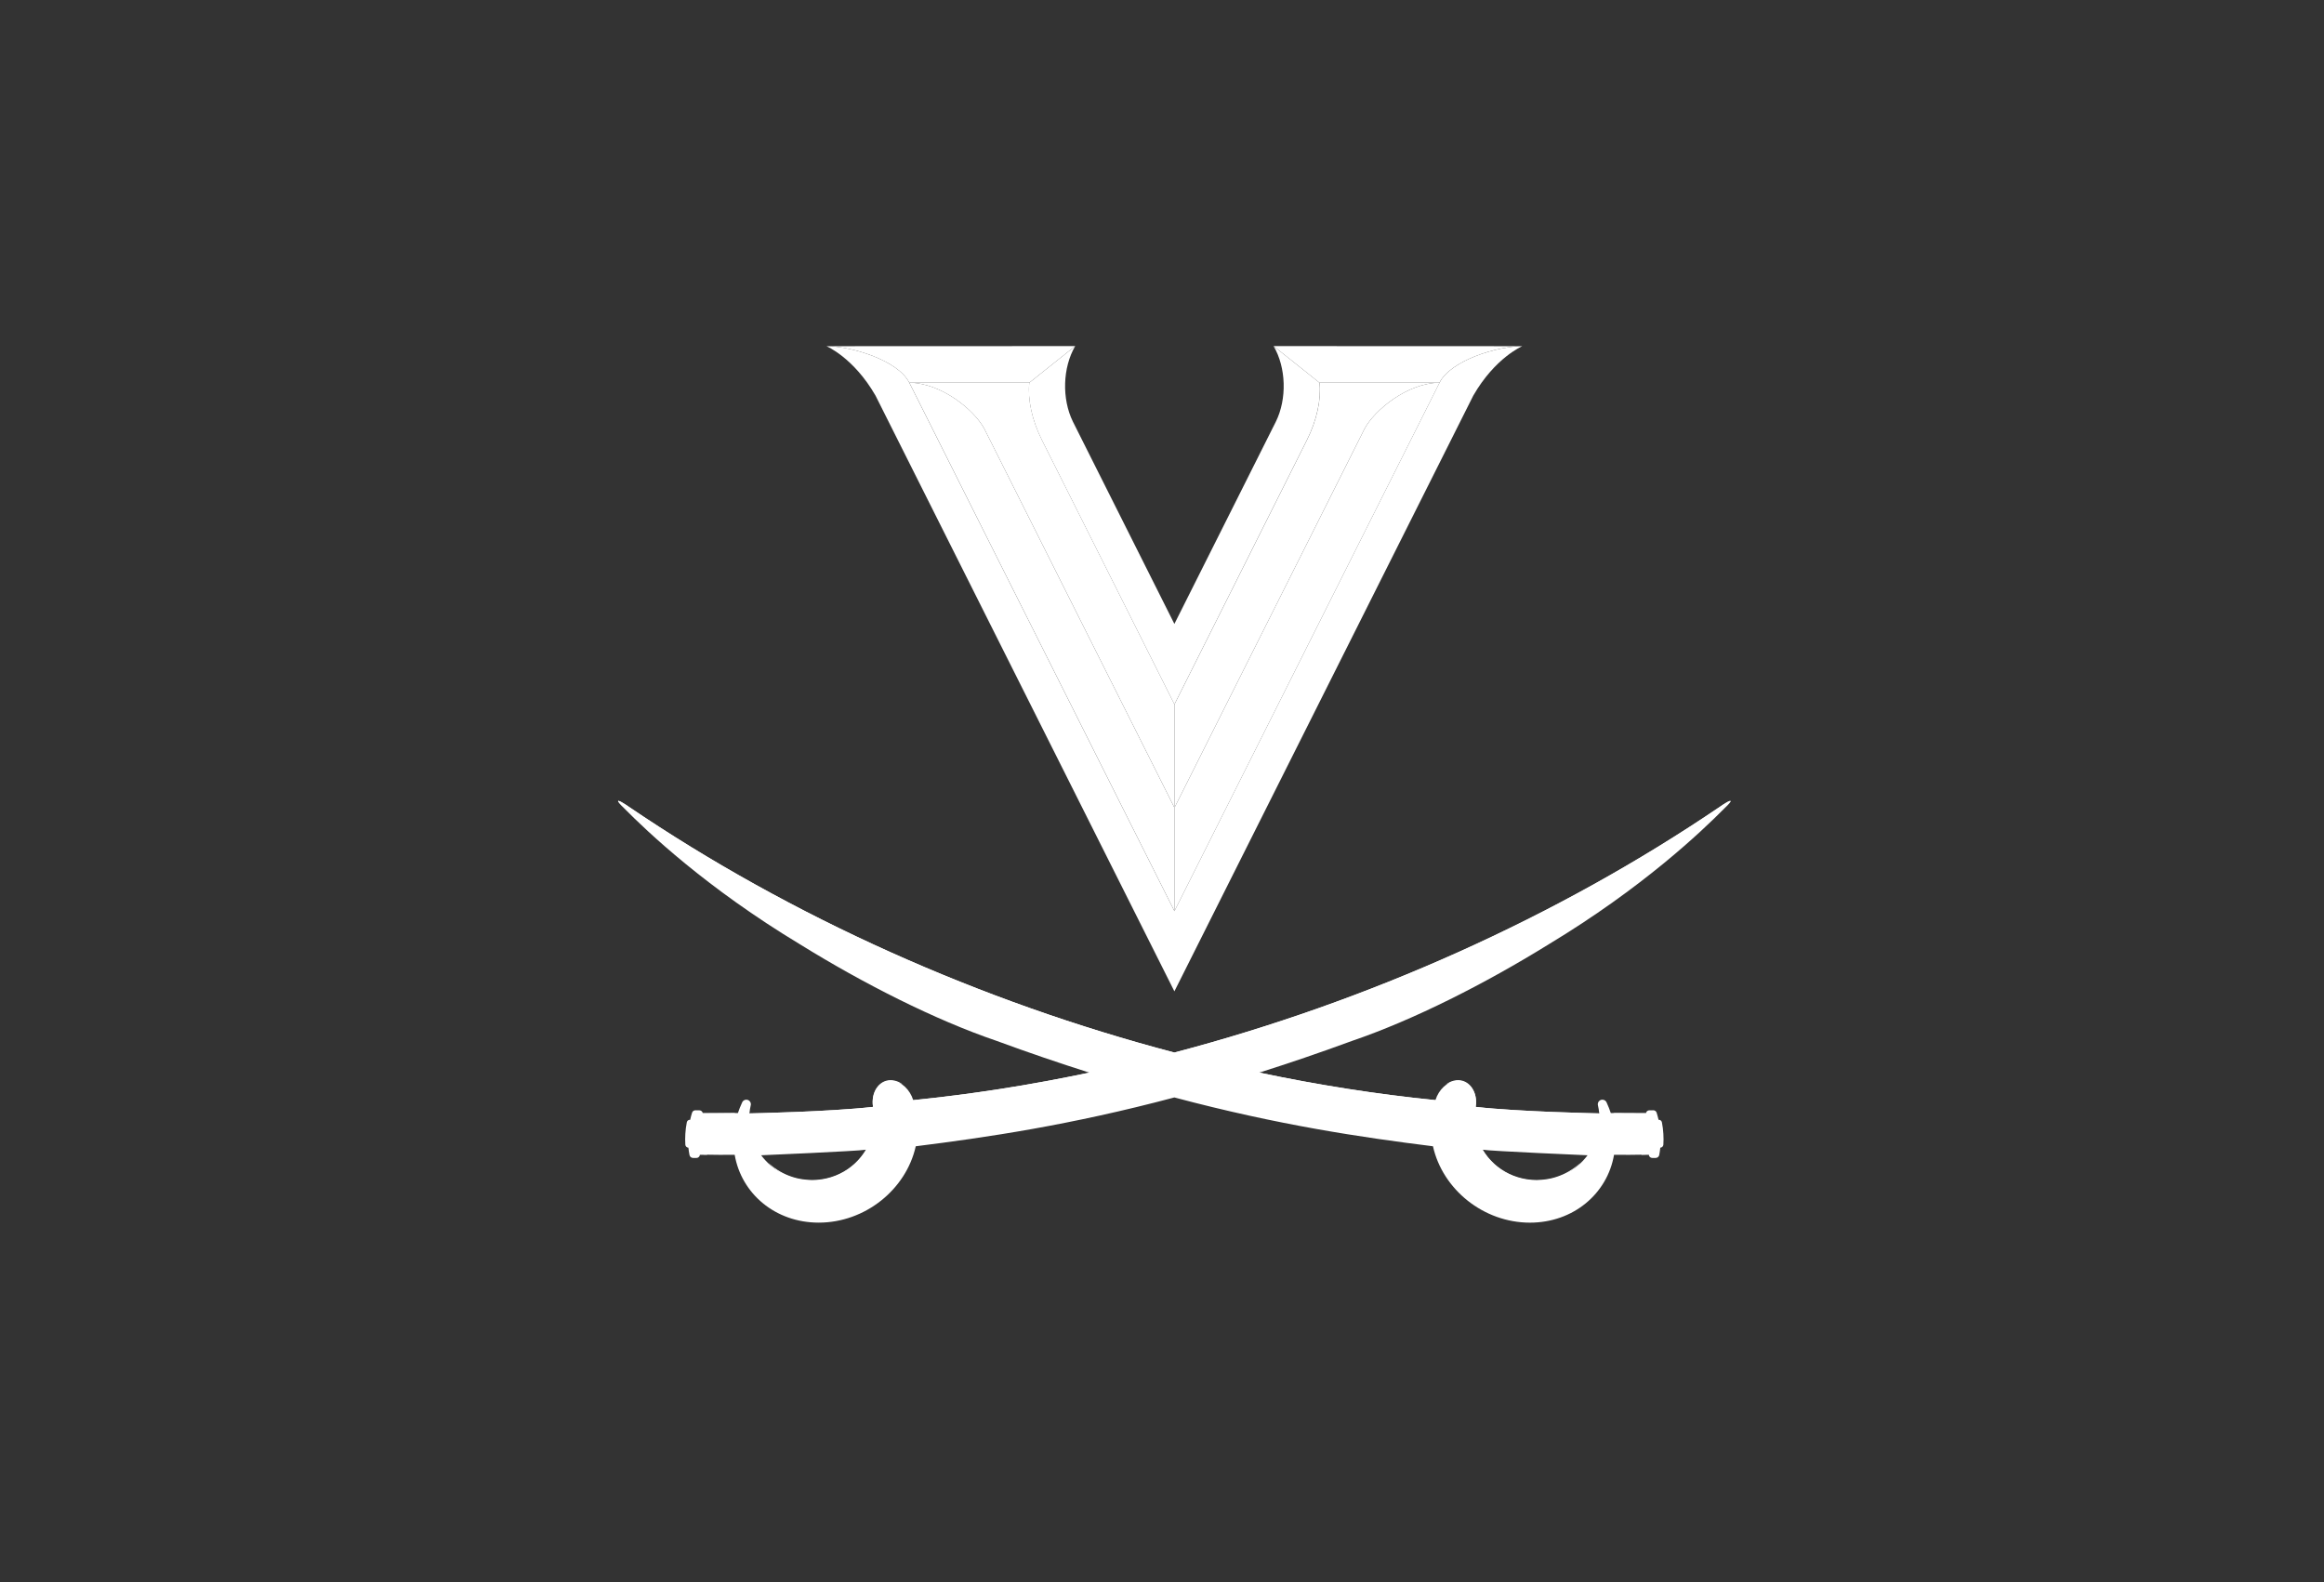
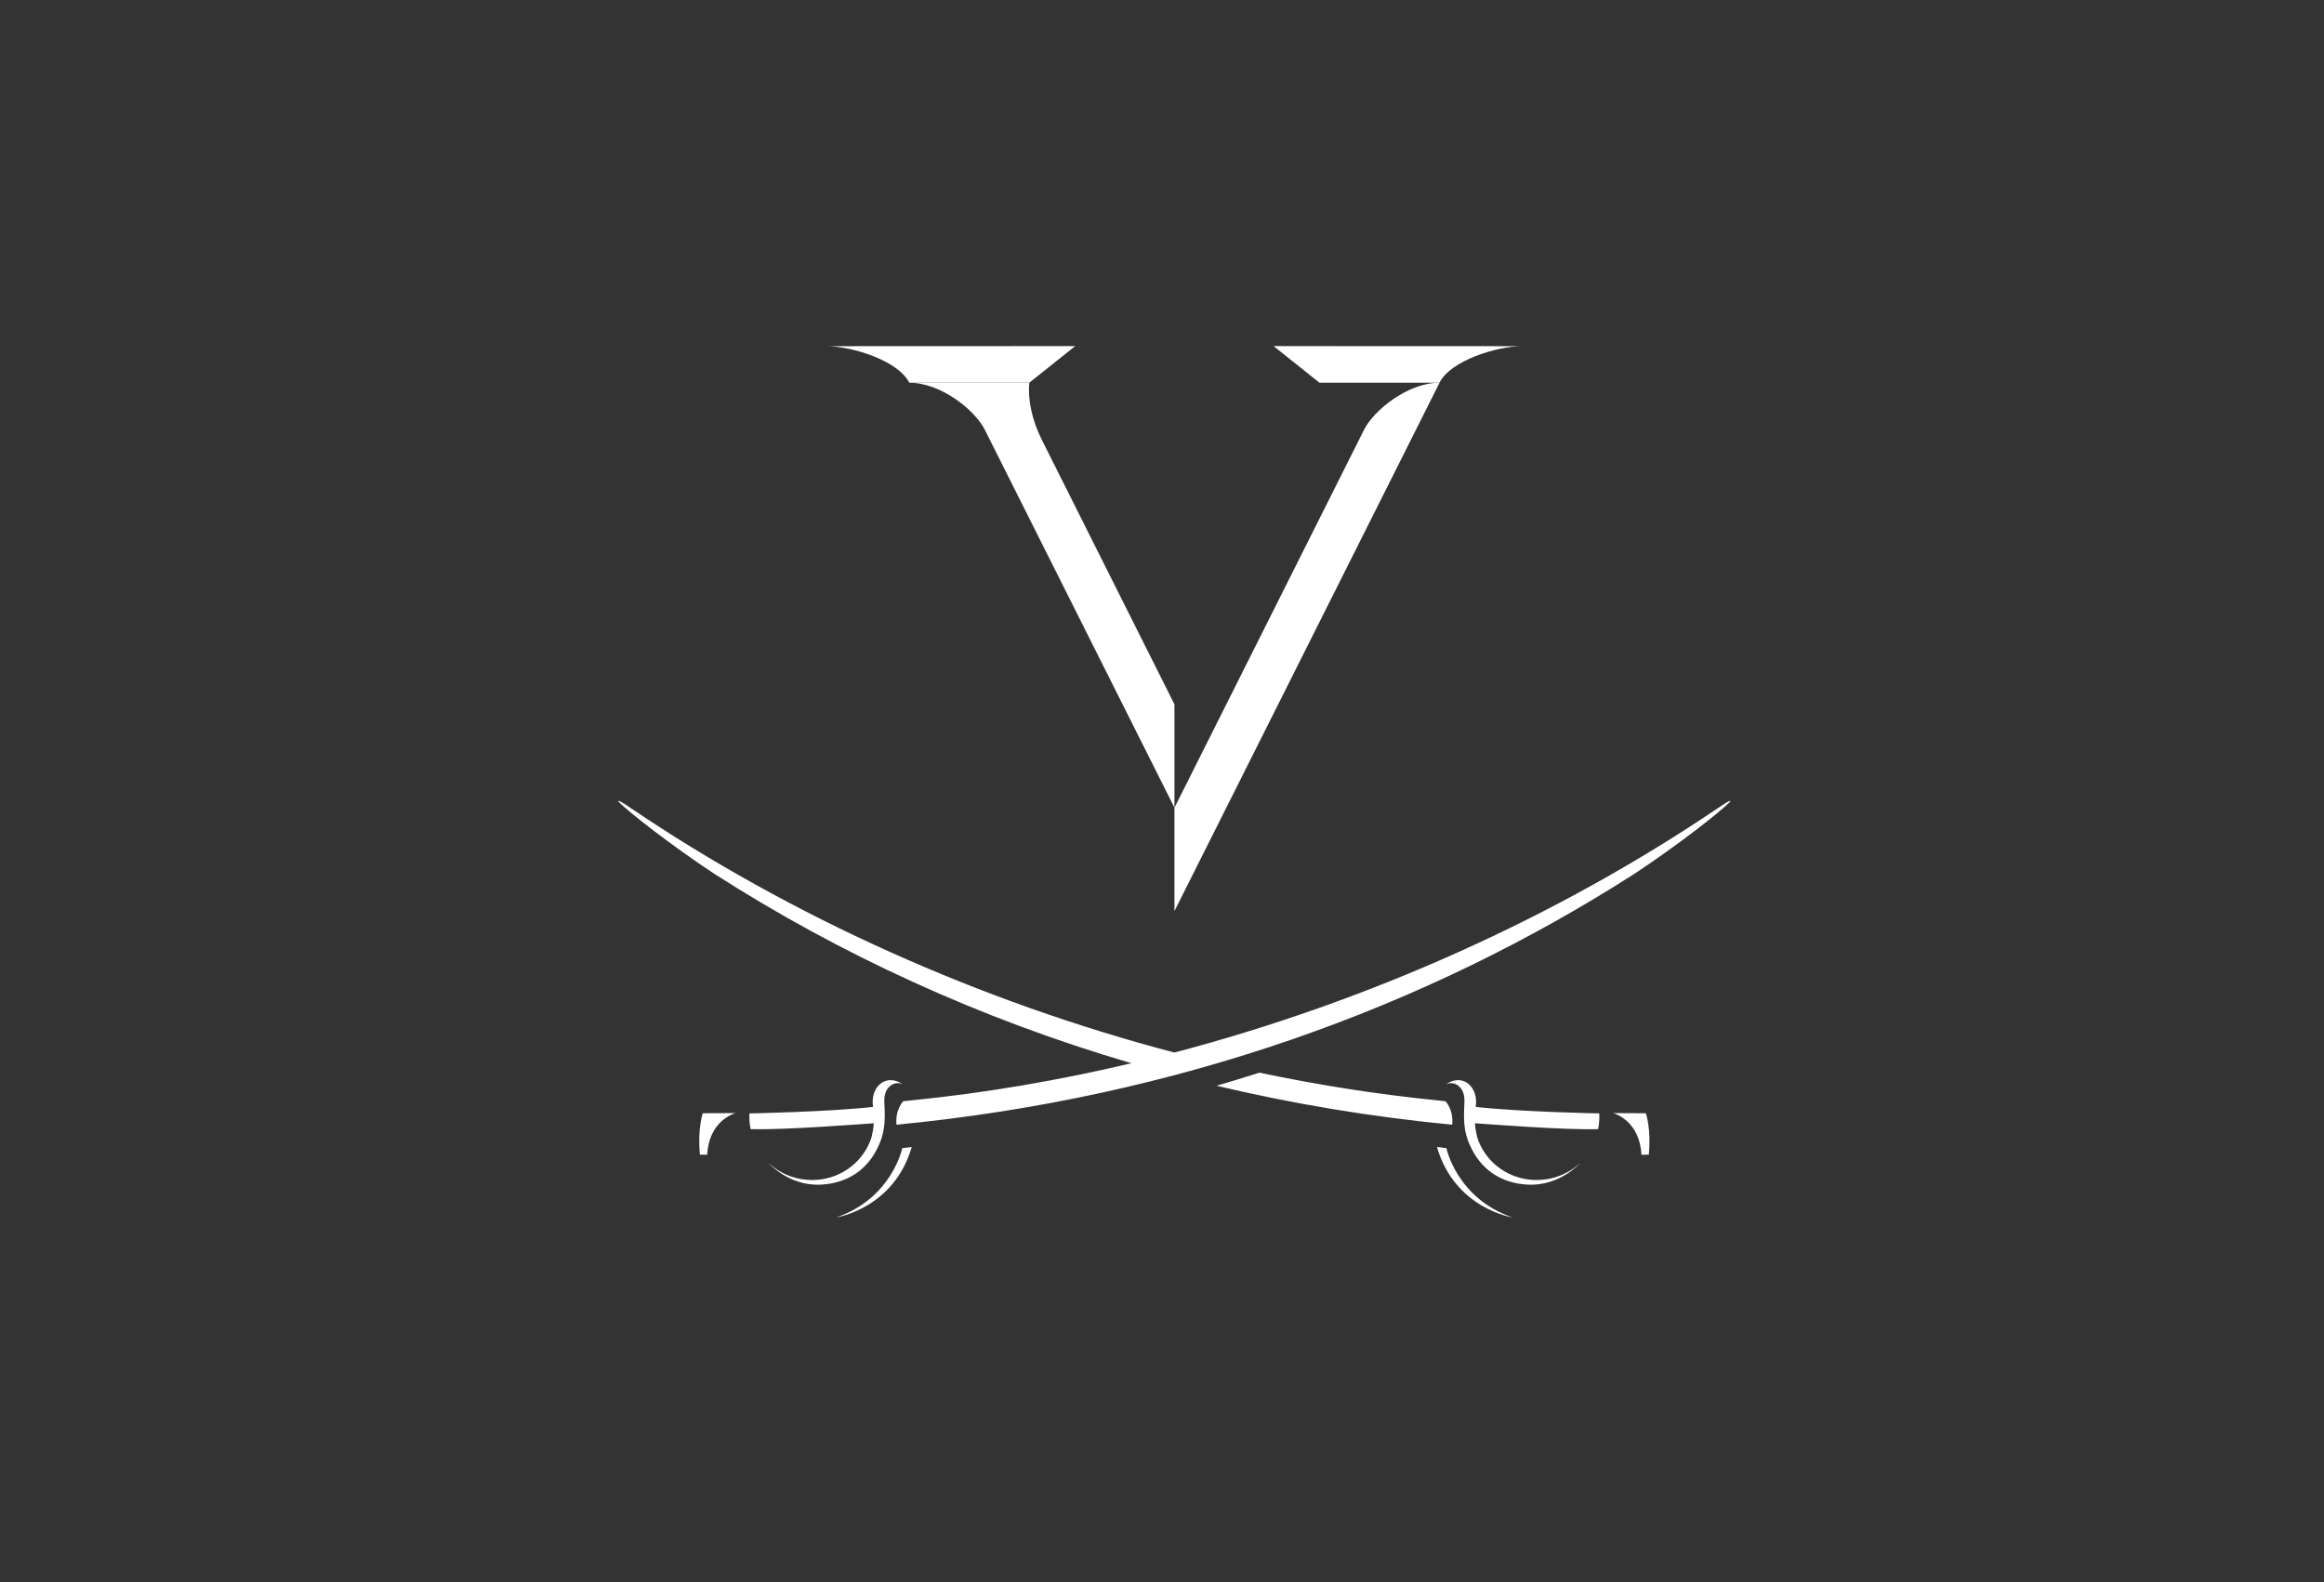
<svg xmlns="http://www.w3.org/2000/svg" width="94" height="64" viewBox="0 0 94 64" fill="none">
  <rect x="0" y="0" width="94" height="64" fill="#333333" stroke="none" />
  <path d="M58.226 15.482C56.939 15.482 55.584 16.592 55.186 17.358L47.504 32.673V28.493L42.144 17.801C41.742 17 41.562 16.154 41.634 15.483H36.781C38.068 15.483 39.422 16.592 39.82 17.358L47.504 32.673H47.503V36.856L58.226 15.482Z" fill="white" />
-   <path d="M36.781 15.482L47.504 36.857V32.674H47.503V32.673L39.82 17.358C39.423 16.592 38.068 15.482 36.781 15.482H36.781ZM47.503 32.673H47.504L55.186 17.358C55.584 16.592 56.939 15.483 58.226 15.483H53.373C53.445 16.154 53.265 17 52.863 17.801L47.503 28.493V32.673H47.503Z" fill="white" />
-   <path d="M43.489 14L41.632 15.482C41.559 16.153 41.74 16.999 42.142 17.8L47.502 28.492L52.861 17.8C53.263 16.999 53.443 16.153 53.371 15.482L51.514 14C52.023 14.87 52.059 16.135 51.607 17.054L47.501 25.239L43.395 17.054C42.944 16.135 42.98 14.87 43.489 14L43.489 14ZM33.429 14.004C33.429 14.004 34.527 14.464 35.413 16.004L47.501 40.102L59.59 16.004C60.476 14.464 61.572 14.004 61.573 14.004C60.559 14.004 58.678 14.576 58.224 15.482L47.502 36.856L36.779 15.482C36.325 14.576 34.444 14.003 33.43 14.004H33.429ZM69.997 32.402C69.978 32.381 69.865 32.435 69.677 32.56H69.677C69.645 32.582 69.614 32.603 69.582 32.625C69.581 32.626 69.579 32.627 69.577 32.628C62.98 37.107 55.322 40.52 47.5 42.577C39.679 40.52 32.021 37.107 25.423 32.628C25.422 32.627 25.42 32.626 25.418 32.625C25.387 32.603 25.355 32.581 25.324 32.56C24.948 32.309 24.872 32.346 25.24 32.691C26.183 33.644 28.56 35.909 32.361 38.202C34.916 39.785 37.812 41.255 40.303 42.103C41.622 42.589 42.869 43.012 44.062 43.39C41.682 43.892 39.299 44.266 36.938 44.503C36.806 44.08 36.468 43.751 36.088 43.716C35.621 43.673 35.265 44.105 35.299 44.665C35.301 44.703 35.305 44.74 35.31 44.776H35.31C33.517 44.978 30.406 45.038 30.318 45.039H30.313C30.325 44.924 30.34 44.814 30.367 44.704L30.368 44.699C30.369 44.69 30.371 44.68 30.371 44.67C30.371 44.568 30.288 44.484 30.185 44.484C30.102 44.484 30.032 44.54 30.009 44.616C29.948 44.748 29.893 44.885 29.847 45.024L29.408 45.027L28.427 45.031C28.414 44.967 28.359 44.916 28.288 44.915C28.247 44.914 28.172 44.914 28.129 44.913C28.067 44.912 28.012 44.95 27.993 45.009C27.963 45.104 27.937 45.201 27.915 45.3C27.91 45.299 27.906 45.298 27.901 45.298C27.841 45.298 27.791 45.341 27.78 45.399C27.75 45.552 27.729 45.709 27.72 45.867C27.711 46.016 27.711 46.162 27.72 46.306C27.725 46.372 27.779 46.424 27.844 46.426C27.854 46.526 27.869 46.625 27.888 46.722C27.901 46.79 27.96 46.84 28.03 46.841C28.077 46.841 28.123 46.842 28.168 46.842C28.246 46.842 28.307 46.781 28.311 46.706C28.805 46.718 29.43 46.718 29.716 46.714C29.987 48.288 31.363 49.458 33.115 49.458C34.993 49.459 36.651 48.115 37.04 46.369C39.898 46.011 43.28 45.517 47.5 44.394C51.719 45.517 55.102 46.012 57.96 46.369C58.349 48.116 60.006 49.459 61.884 49.459C63.636 49.458 65.013 48.288 65.284 46.714C65.569 46.718 66.194 46.718 66.689 46.706C66.693 46.781 66.754 46.842 66.832 46.842C66.877 46.842 66.923 46.841 66.969 46.841C67.039 46.84 67.099 46.79 67.112 46.722C67.13 46.625 67.145 46.526 67.155 46.426C67.22 46.424 67.274 46.372 67.279 46.306C67.288 46.162 67.289 46.016 67.279 45.866C67.27 45.708 67.25 45.552 67.22 45.399C67.208 45.34 67.157 45.298 67.098 45.298C67.093 45.298 67.089 45.299 67.085 45.3C67.062 45.201 67.036 45.104 67.006 45.009C66.987 44.95 66.932 44.912 66.87 44.913C66.828 44.913 66.752 44.914 66.711 44.914C66.64 44.915 66.585 44.967 66.573 45.031L65.591 45.026L65.152 45.024C65.106 44.885 65.052 44.748 64.991 44.615C64.967 44.54 64.897 44.484 64.814 44.484C64.711 44.484 64.628 44.567 64.628 44.67C64.628 44.68 64.629 44.69 64.631 44.699H64.63C64.656 44.81 64.675 44.923 64.686 45.039H64.682C64.594 45.037 61.482 44.978 59.689 44.776V44.776H59.689C59.689 44.776 59.689 44.775 59.689 44.775C59.689 44.773 59.689 44.771 59.69 44.769C59.69 44.768 59.69 44.767 59.69 44.766C59.69 44.765 59.69 44.764 59.69 44.763C59.691 44.755 59.691 44.747 59.692 44.738C59.695 44.714 59.699 44.69 59.701 44.665C59.734 44.105 59.377 43.672 58.91 43.715C58.531 43.75 58.193 44.079 58.06 44.502C55.7 44.266 53.317 43.891 50.937 43.389C52.13 43.011 53.377 42.588 54.696 42.103C57.186 41.254 60.083 39.784 62.638 38.201C66.439 35.908 68.815 33.643 69.759 32.69C69.942 32.518 70.016 32.422 69.996 32.401L69.996 32.402L69.997 32.402ZM35.039 46.507C34.601 47.253 33.78 47.755 32.838 47.755C31.995 47.755 31.248 47.352 30.787 46.733C30.787 46.733 34.682 46.568 35.039 46.507H35.039ZM59.961 46.507C60.318 46.568 64.213 46.733 64.213 46.733C63.752 47.352 63.005 47.755 62.162 47.755C61.22 47.755 60.399 47.253 59.961 46.507H59.961Z" fill="white" />
  <path d="M43.489 14L33.439 14.004C34.456 14.008 36.325 14.579 36.779 15.482H41.632L43.489 14ZM51.514 14L53.37 15.482H58.223C58.676 14.579 60.546 14.007 61.562 14.004L51.514 14ZM25.019 32.398C25.005 32.398 24.999 32.403 25 32.415C25.427 32.85 27.168 34.21 28.89 35.346C33.968 38.599 39.615 41.206 45.764 43.01C42.82 43.706 39.863 44.211 36.938 44.504H36.938L36.534 44.547C36.534 44.547 36.2 44.887 36.261 45.497C47.589 44.405 57.641 40.772 66.11 35.346C67.827 34.213 69.563 32.858 69.995 32.419L70 32.414C70 32.412 69.996 32.413 69.996 32.412C69.995 32.407 69.991 32.405 69.987 32.403C69.982 32.402 69.977 32.401 69.968 32.402C69.963 32.403 69.957 32.406 69.951 32.408C69.899 32.423 69.809 32.472 69.676 32.56C69.644 32.582 69.613 32.604 69.581 32.625C69.58 32.626 69.578 32.628 69.576 32.629C62.979 37.107 55.321 40.52 47.499 42.578C39.678 40.52 32.02 37.107 25.423 32.628C25.421 32.627 25.419 32.626 25.418 32.625C25.386 32.604 25.355 32.582 25.323 32.56C25.164 32.455 25.059 32.4 25.018 32.398L25.019 32.398ZM50.941 43.391C50.35 43.578 49.769 43.757 49.207 43.921C52.272 44.648 55.452 45.18 58.739 45.497C58.8 44.887 58.466 44.547 58.466 44.547L58.061 44.503C55.701 44.267 53.319 43.892 50.94 43.391H50.941ZM36.088 43.697C35.621 43.653 35.265 44.086 35.299 44.646C35.301 44.683 35.305 44.72 35.31 44.756C35.311 44.764 35.312 44.769 35.312 44.777C33.491 44.98 30.313 45.04 30.313 45.04C30.313 45.046 30.313 45.052 30.313 45.058C30.302 45.252 30.319 45.463 30.36 45.675C31.635 45.723 35.033 45.458 35.343 45.439C35.339 45.561 35.294 45.902 35.204 46.141C35.204 46.141 35.193 46.168 35.19 46.175C34.819 47.097 33.912 47.735 32.839 47.735C32.78 47.735 32.724 47.729 32.667 47.725C32.652 47.724 32.638 47.723 32.624 47.722C32.57 47.718 32.517 47.713 32.465 47.705C32.4 47.696 32.336 47.685 32.275 47.671C32.231 47.661 32.188 47.65 32.145 47.638C32.106 47.627 32.068 47.615 32.031 47.603C31.697 47.493 31.395 47.318 31.139 47.092C31.118 47.074 31.097 47.056 31.078 47.039C31.078 47.039 31.909 47.996 33.222 47.92C34.307 47.856 35.124 47.299 35.554 46.308C35.618 46.169 35.666 46.029 35.701 45.891C35.701 45.89 35.701 45.889 35.701 45.888C35.712 45.845 35.72 45.801 35.729 45.758L35.733 45.757C35.74 45.721 35.742 45.687 35.747 45.652C35.755 45.603 35.762 45.553 35.767 45.505C35.77 45.471 35.773 45.437 35.776 45.404C35.798 45.095 35.777 44.811 35.768 44.575C35.74 43.874 36.278 43.708 36.526 43.876C36.395 43.776 36.245 43.711 36.089 43.697H36.089L36.088 43.697ZM58.911 43.697C58.755 43.711 58.605 43.776 58.474 43.876C58.722 43.708 59.261 43.874 59.233 44.575C59.223 44.811 59.203 45.096 59.225 45.404C59.227 45.437 59.23 45.471 59.233 45.505C59.238 45.553 59.245 45.603 59.253 45.652C59.258 45.687 59.26 45.721 59.267 45.757L59.272 45.758C59.28 45.801 59.288 45.845 59.299 45.889C59.299 45.89 59.3 45.891 59.3 45.891C59.335 46.029 59.382 46.169 59.447 46.309C59.876 47.299 60.693 47.857 61.778 47.92C63.091 47.996 63.923 47.039 63.923 47.039C63.904 47.056 63.882 47.075 63.861 47.092C63.606 47.319 63.303 47.493 62.969 47.603C62.932 47.615 62.894 47.627 62.855 47.638C62.812 47.65 62.769 47.662 62.725 47.671C62.664 47.685 62.601 47.696 62.536 47.705C62.483 47.713 62.43 47.718 62.377 47.723C62.362 47.724 62.348 47.724 62.334 47.725C62.276 47.729 62.22 47.735 62.162 47.735C61.088 47.735 60.181 47.097 59.81 46.175C59.807 46.168 59.797 46.141 59.797 46.141C59.706 45.902 59.661 45.561 59.657 45.439C59.968 45.458 63.366 45.724 64.641 45.675C64.681 45.463 64.698 45.252 64.687 45.058C64.687 45.052 64.687 45.046 64.687 45.04C64.687 45.04 61.509 44.98 59.688 44.777C59.689 44.769 59.689 44.764 59.69 44.756C59.695 44.72 59.7 44.683 59.702 44.646C59.735 44.086 59.379 43.654 58.912 43.697L58.911 43.697ZM29.755 45.026L29.408 45.028L28.426 45.032V45.032L28.425 45.032C28.425 45.032 28.206 45.678 28.31 46.708V46.709C28.31 46.709 28.31 46.708 28.31 46.708C28.405 46.71 28.504 46.712 28.605 46.713C28.672 45.367 29.647 45.056 29.755 45.026L29.755 45.026ZM65.243 45.026C65.35 45.056 66.325 45.367 66.392 46.714C66.493 46.712 66.593 46.71 66.688 46.708C66.792 45.678 66.572 45.033 66.572 45.033V45.032C66.572 45.032 66.572 45.032 66.572 45.033L65.591 45.028L65.243 45.026H65.243ZM36.877 46.399L36.495 46.444C36.495 46.444 36.078 48.478 33.827 49.246C33.827 49.246 36.157 48.893 36.877 46.399H36.877ZM58.122 46.399C58.843 48.894 61.172 49.246 61.172 49.246C58.921 48.478 58.504 46.444 58.504 46.444L58.122 46.399V46.399Z" fill="white" />
</svg>